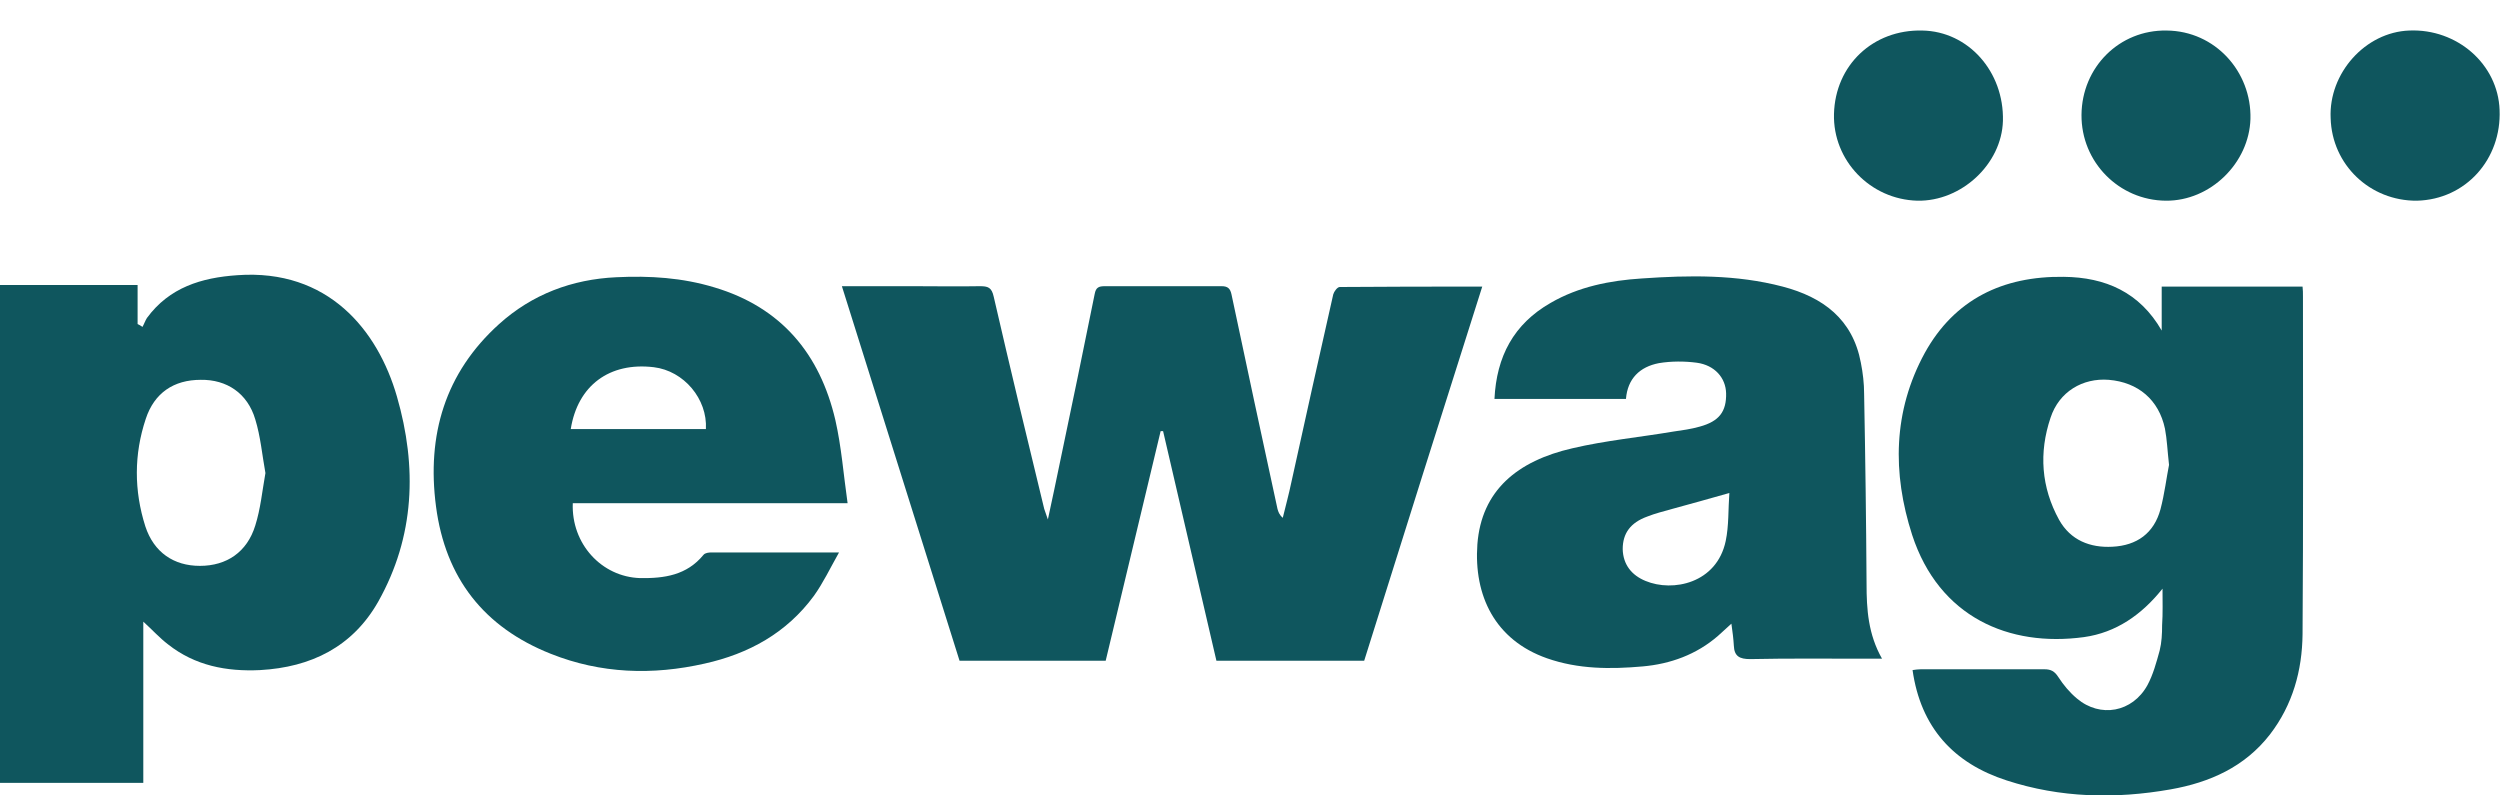
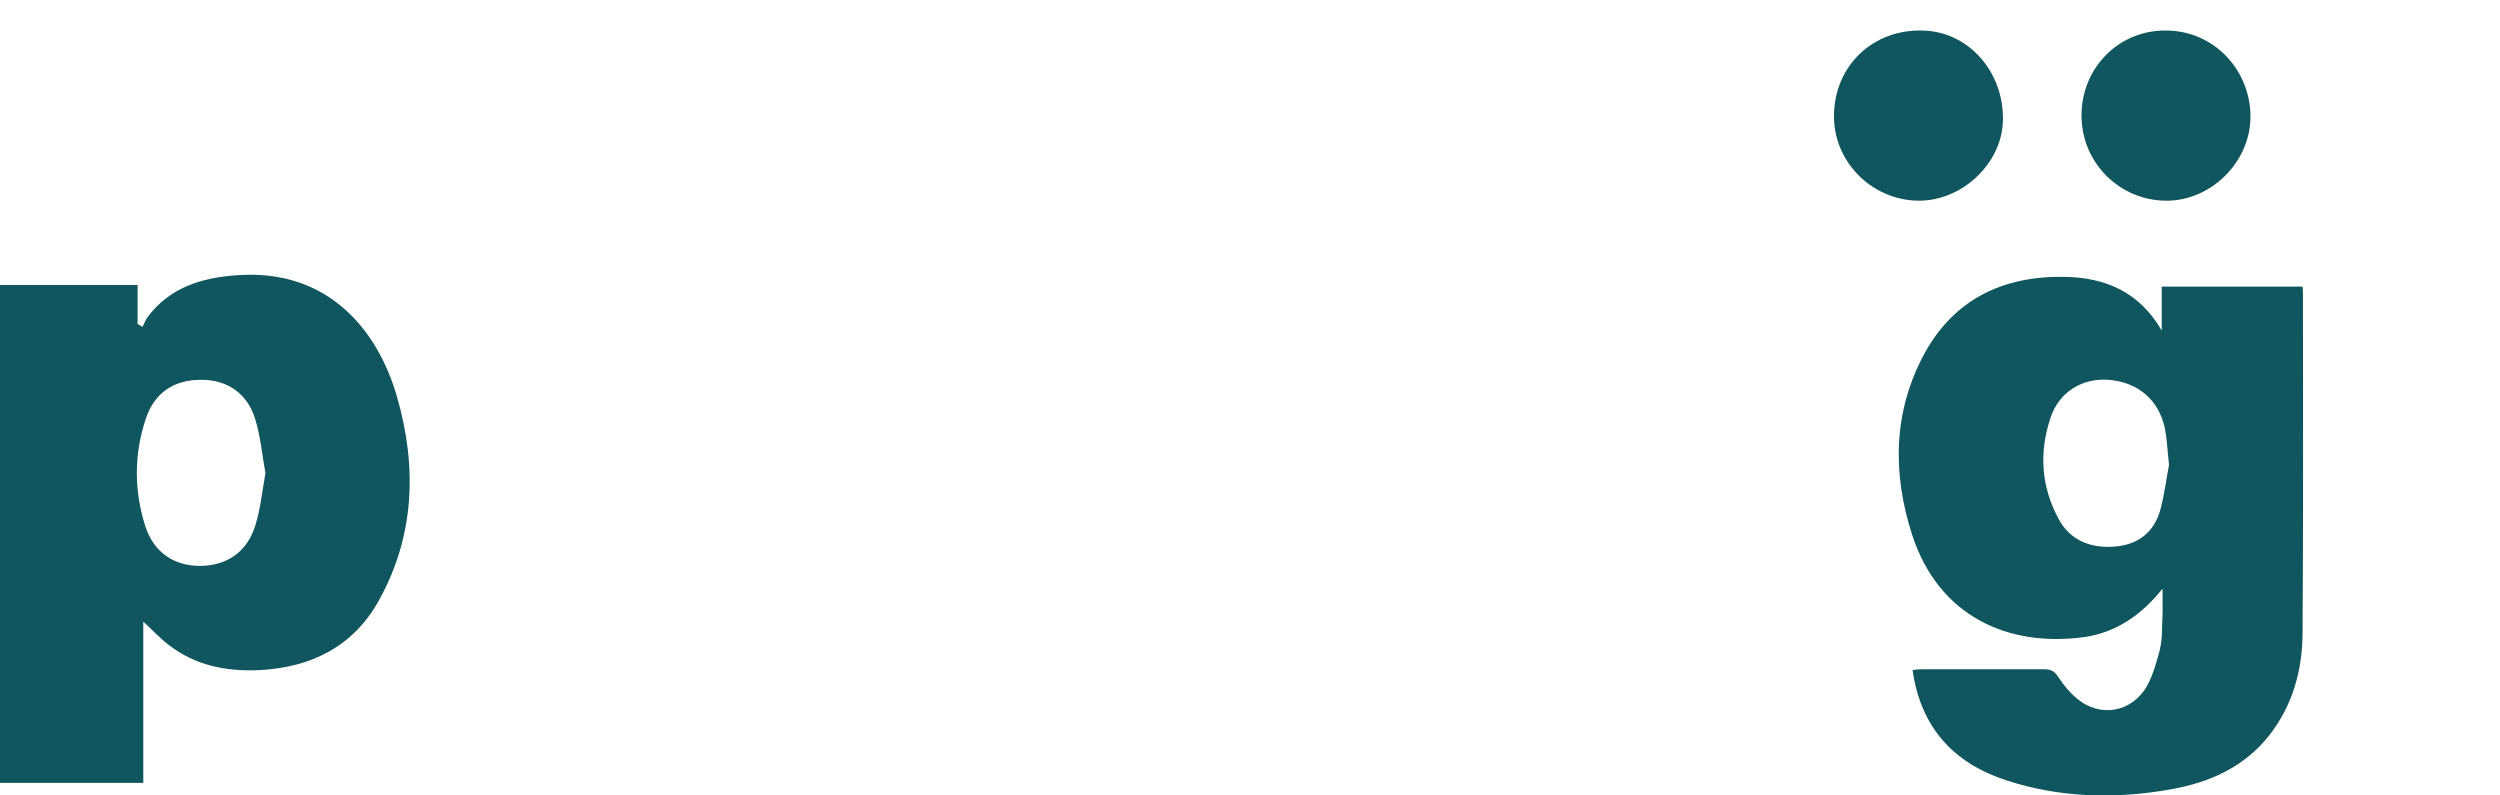
<svg xmlns="http://www.w3.org/2000/svg" xmlns:ns1="http://sodipodi.sourceforge.net/DTD/sodipodi-0.dtd" xmlns:ns2="http://www.inkscape.org/namespaces/inkscape" version="1.1" id="Vrstva_1" x="0px" y="0px" viewBox="0 0 61.41 19.54" style="enable-background:new 0 0 61.41 19.54;" xml:space="preserve" ns1:docname="pewag-logo.svg" ns2:version="1.3.2 (091e20e, 2023-11-25, custom)">
  <defs id="defs8" />
  <ns1:namedview id="namedview8" pagecolor="#ffffff" bordercolor="#000000" borderopacity="0.25" ns2:showpageshadow="2" ns2:pageopacity="0.0" ns2:pagecheckerboard="0" ns2:deskcolor="#d1d1d1" ns2:zoom="11.805895" ns2:cx="30.705" ns2:cy="9.7832483" ns2:window-width="1920" ns2:window-height="1009" ns2:window-x="-8" ns2:window-y="-8" ns2:window-maximized="1" ns2:current-layer="Vrstva_1" />
  <style type="text/css" id="style1">
	.st0{fill:#2E3350;}
</style>
-   <path class="st0" d="M33.51,16.23c-1.22,0-2.41,0-3.63,0c-0.44-1.88-0.87-3.76-1.31-5.64c-0.02,0-0.04,0-0.06,0  c-0.45,1.88-0.9,3.75-1.35,5.64c-1.19,0-2.38,0-3.59,0c-0.96-3.05-1.92-6.11-2.89-9.2c0.62,0,1.19,0,1.77,0c0.54,0,1.08,0.01,1.62,0  c0.2,0,0.29,0.03,0.34,0.26c0.4,1.74,0.82,3.48,1.24,5.21c0.02,0.06,0.04,0.12,0.09,0.26c0.11-0.52,0.21-0.97,0.3-1.42  c0.29-1.37,0.57-2.74,0.85-4.12c0.03-0.16,0.1-0.19,0.25-0.19c0.96,0,1.91,0,2.87,0c0.15,0,0.21,0.06,0.24,0.2  c0.37,1.76,0.75,3.51,1.13,5.27c0.02,0.07,0.04,0.14,0.13,0.22c0.07-0.29,0.15-0.58,0.21-0.87c0.34-1.54,0.68-3.08,1.03-4.62  c0.02-0.07,0.1-0.18,0.16-0.18c1.15-0.01,2.3-0.01,3.5-0.01C35.43,10.12,34.47,13.17,33.51,16.23z" id="path1" style="fill:#0f565e;fill-opacity:1" />
  <path class="st0" d="M53.12,14.46c-0.51,0.64-1.14,1.08-1.93,1.19c-1.84,0.25-3.56-0.49-4.22-2.51c-0.49-1.52-0.47-3.04,0.31-4.47  c0.73-1.32,1.92-1.89,3.41-1.87c1.03,0.01,1.87,0.38,2.41,1.32c0-0.35,0-0.7,0-1.08c1.17,0,2.3,0,3.46,0  c0.01,0.08,0.01,0.16,0.01,0.25c0,2.76,0.01,5.52-0.01,8.29c-0.01,0.89-0.24,1.73-0.8,2.46c-0.62,0.8-1.48,1.18-2.44,1.35  c-1.36,0.24-2.71,0.21-4.03-0.22c-1.3-0.42-2.11-1.3-2.31-2.71c0.07-0.01,0.13-0.02,0.2-0.02c1.01,0,2.02,0,3.04,0  c0.16,0,0.25,0.05,0.34,0.19c0.13,0.2,0.28,0.38,0.46,0.53c0.57,0.48,1.36,0.34,1.73-0.33c0.14-0.26,0.22-0.56,0.3-0.85  c0.05-0.2,0.06-0.41,0.06-0.62C53.13,15.06,53.12,14.76,53.12,14.46z M53.28,11.42c-0.04-0.36-0.05-0.63-0.1-0.89  c-0.15-0.71-0.66-1.14-1.38-1.2c-0.64-0.05-1.22,0.29-1.43,0.93c-0.29,0.86-0.23,1.71,0.21,2.51c0.28,0.5,0.76,0.69,1.31,0.66  c0.6-0.03,1.02-0.33,1.18-0.92C53.17,12.13,53.22,11.72,53.28,11.42z" id="path2" style="fill:#0f565e;fill-opacity:1" />
  <path class="st0" d="M3.52,15.27c0,1.32,0,2.63,0,3.96c-1.18,0-2.34,0-3.52,0C0,15.15,0,11.08,0,7c1.12,0,2.23,0,3.38,0  c0,0.31,0,0.64,0,0.96C3.42,7.98,3.46,8,3.5,8.03c0.04-0.07,0.07-0.16,0.11-0.22c0.55-0.75,1.34-0.99,2.22-1.05  C8.06,6.6,9.28,8.11,9.75,9.74c0.5,1.73,0.44,3.44-0.46,5.04c-0.63,1.11-1.65,1.61-2.9,1.68c-0.83,0.04-1.6-0.11-2.26-0.63  C3.92,15.67,3.74,15.47,3.52,15.27z M6.52,11.62c-0.08-0.44-0.12-0.9-0.25-1.32c-0.19-0.64-0.7-0.98-1.34-0.97  c-0.66,0-1.14,0.32-1.35,0.96c-0.29,0.87-0.29,1.76-0.01,2.64c0.21,0.64,0.7,0.97,1.34,0.97c0.66,0,1.16-0.34,1.36-0.99  C6.4,12.5,6.44,12.07,6.52,11.62z" id="path3" style="fill:#0f565e;fill-opacity:1" />
-   <path class="st0" d="M39.94,9.8c-1.1,0-2.15,0-3.23,0c0.05-1.04,0.47-1.84,1.38-2.36c0.69-0.4,1.46-0.55,2.24-0.6  c1.16-0.08,2.32-0.1,3.46,0.2c0.99,0.26,1.72,0.8,1.92,1.87c0.05,0.25,0.08,0.51,0.08,0.76c0.03,1.56,0.05,3.11,0.06,4.67  c0,0.63,0.04,1.24,0.38,1.84c-0.18,0-0.3,0-0.43,0c-0.94,0-1.87-0.01-2.81,0.01c-0.26,0-0.39-0.07-0.4-0.33  c-0.01-0.17-0.03-0.33-0.06-0.54c-0.13,0.12-0.23,0.21-0.33,0.3c-0.53,0.46-1.17,0.69-1.85,0.75c-0.79,0.07-1.58,0.07-2.35-0.2  c-1.28-0.45-1.8-1.54-1.71-2.8c0.1-1.32,0.98-2.05,2.34-2.36c0.81-0.19,1.65-0.27,2.48-0.41c0.21-0.03,0.43-0.06,0.64-0.12  c0.48-0.13,0.66-0.37,0.65-0.82c-0.01-0.38-0.28-0.69-0.72-0.75c-0.3-0.04-0.63-0.04-0.93,0.01C40.28,9.01,39.98,9.3,39.94,9.8z   M42.48,12.11c-0.5,0.14-0.95,0.27-1.4,0.39c-0.21,0.06-0.42,0.11-0.62,0.19c-0.41,0.15-0.6,0.41-0.6,0.8  c0.01,0.38,0.22,0.64,0.56,0.78c0.67,0.28,1.75,0.06,1.97-0.98C42.47,12.91,42.45,12.51,42.48,12.11z" id="path4" style="fill:#0f565e;fill-opacity:1" />
-   <path class="st0" d="M14.07,12.36c-0.04,1,0.71,1.81,1.65,1.84c0.6,0.01,1.15-0.07,1.56-0.57c0.04-0.05,0.13-0.06,0.2-0.06  c1.01,0,2.02,0,3.13,0c-0.22,0.39-0.39,0.75-0.62,1.07c-0.67,0.91-1.6,1.42-2.68,1.66c-1.28,0.29-2.55,0.25-3.78-0.24  c-1.64-0.65-2.59-1.86-2.82-3.62c-0.23-1.75,0.22-3.28,1.55-4.48c0.81-0.73,1.79-1.1,2.88-1.15c0.82-0.04,1.62,0.01,2.41,0.25  c1.64,0.49,2.59,1.63,2.97,3.26c0.15,0.66,0.2,1.34,0.3,2.04C18.53,12.36,16.31,12.36,14.07,12.36z M14.02,10.54  c1.11,0,2.22,0,3.32,0c0.04-0.74-0.54-1.43-1.28-1.52C14.97,8.89,14.19,9.47,14.02,10.54z" id="path5" style="fill:#0f565e;fill-opacity:1" />
  <path class="st0" d="M51.13,2.82c0.01-1.17,0.93-2.09,2.09-2.07c1.2,0.01,2.09,1.02,2.06,2.17c-0.03,1.08-0.98,2.02-2.08,2.01  C52.05,4.92,51.12,3.98,51.13,2.82z" id="path6" style="fill:#0f565e;fill-opacity:1" />
-   <path class="st0" d="M57.25,2.9c-0.05-1.1,0.85-2.11,1.93-2.15c1.18-0.05,2.18,0.83,2.22,1.95c0.05,1.21-0.83,2.2-2.03,2.23  C58.22,4.94,57.28,4.05,57.25,2.9z" id="path7" style="fill:#0f565e;fill-opacity:1" />
  <path class="st0" d="M45.05,2.8c0.03-1.2,0.96-2.08,2.17-2.05c1.13,0.02,2.01,1.01,1.98,2.22c-0.03,1.06-1.02,1.98-2.1,1.96  C45.94,4.9,45.02,3.94,45.05,2.8z" id="path8" style="fill:#0f565e;fill-opacity:1" />
</svg>